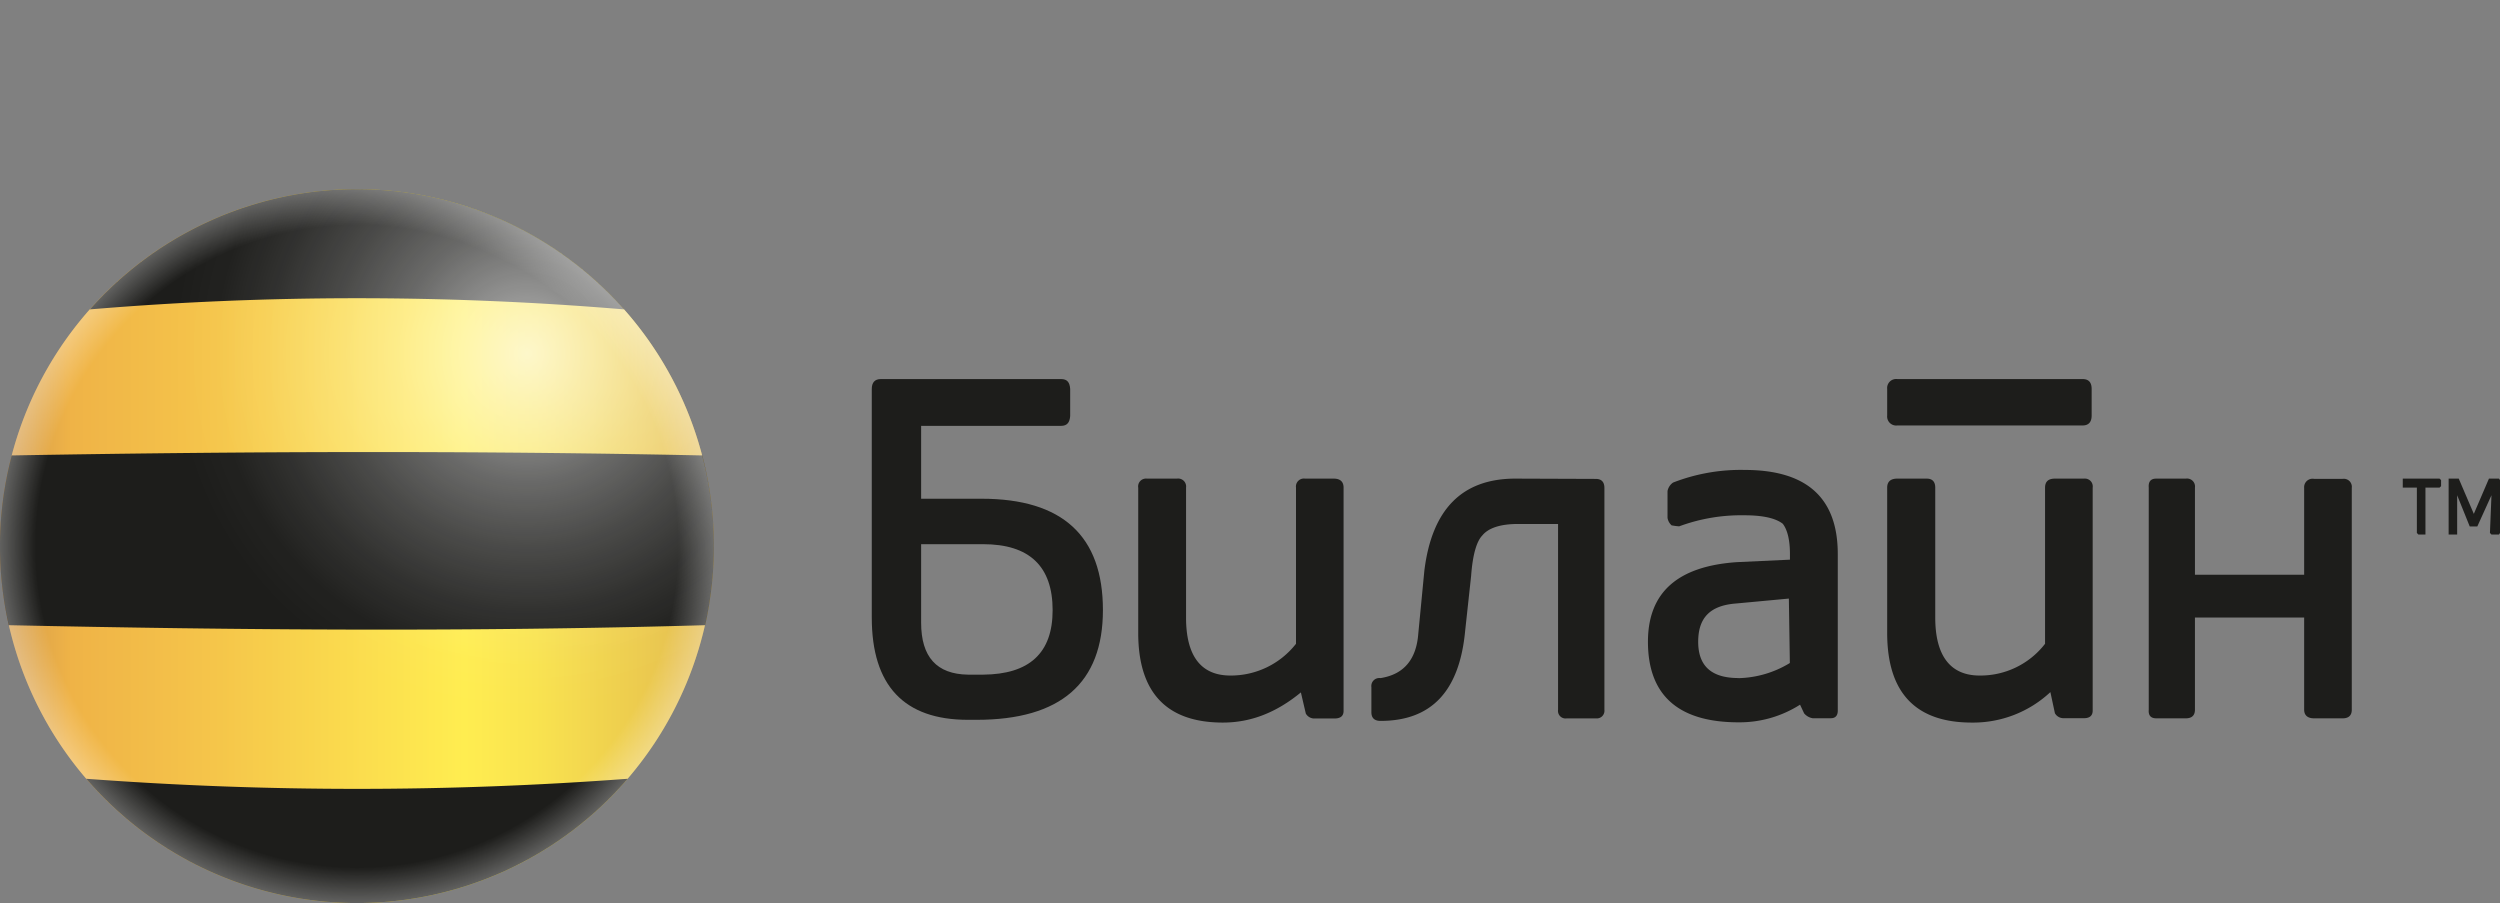
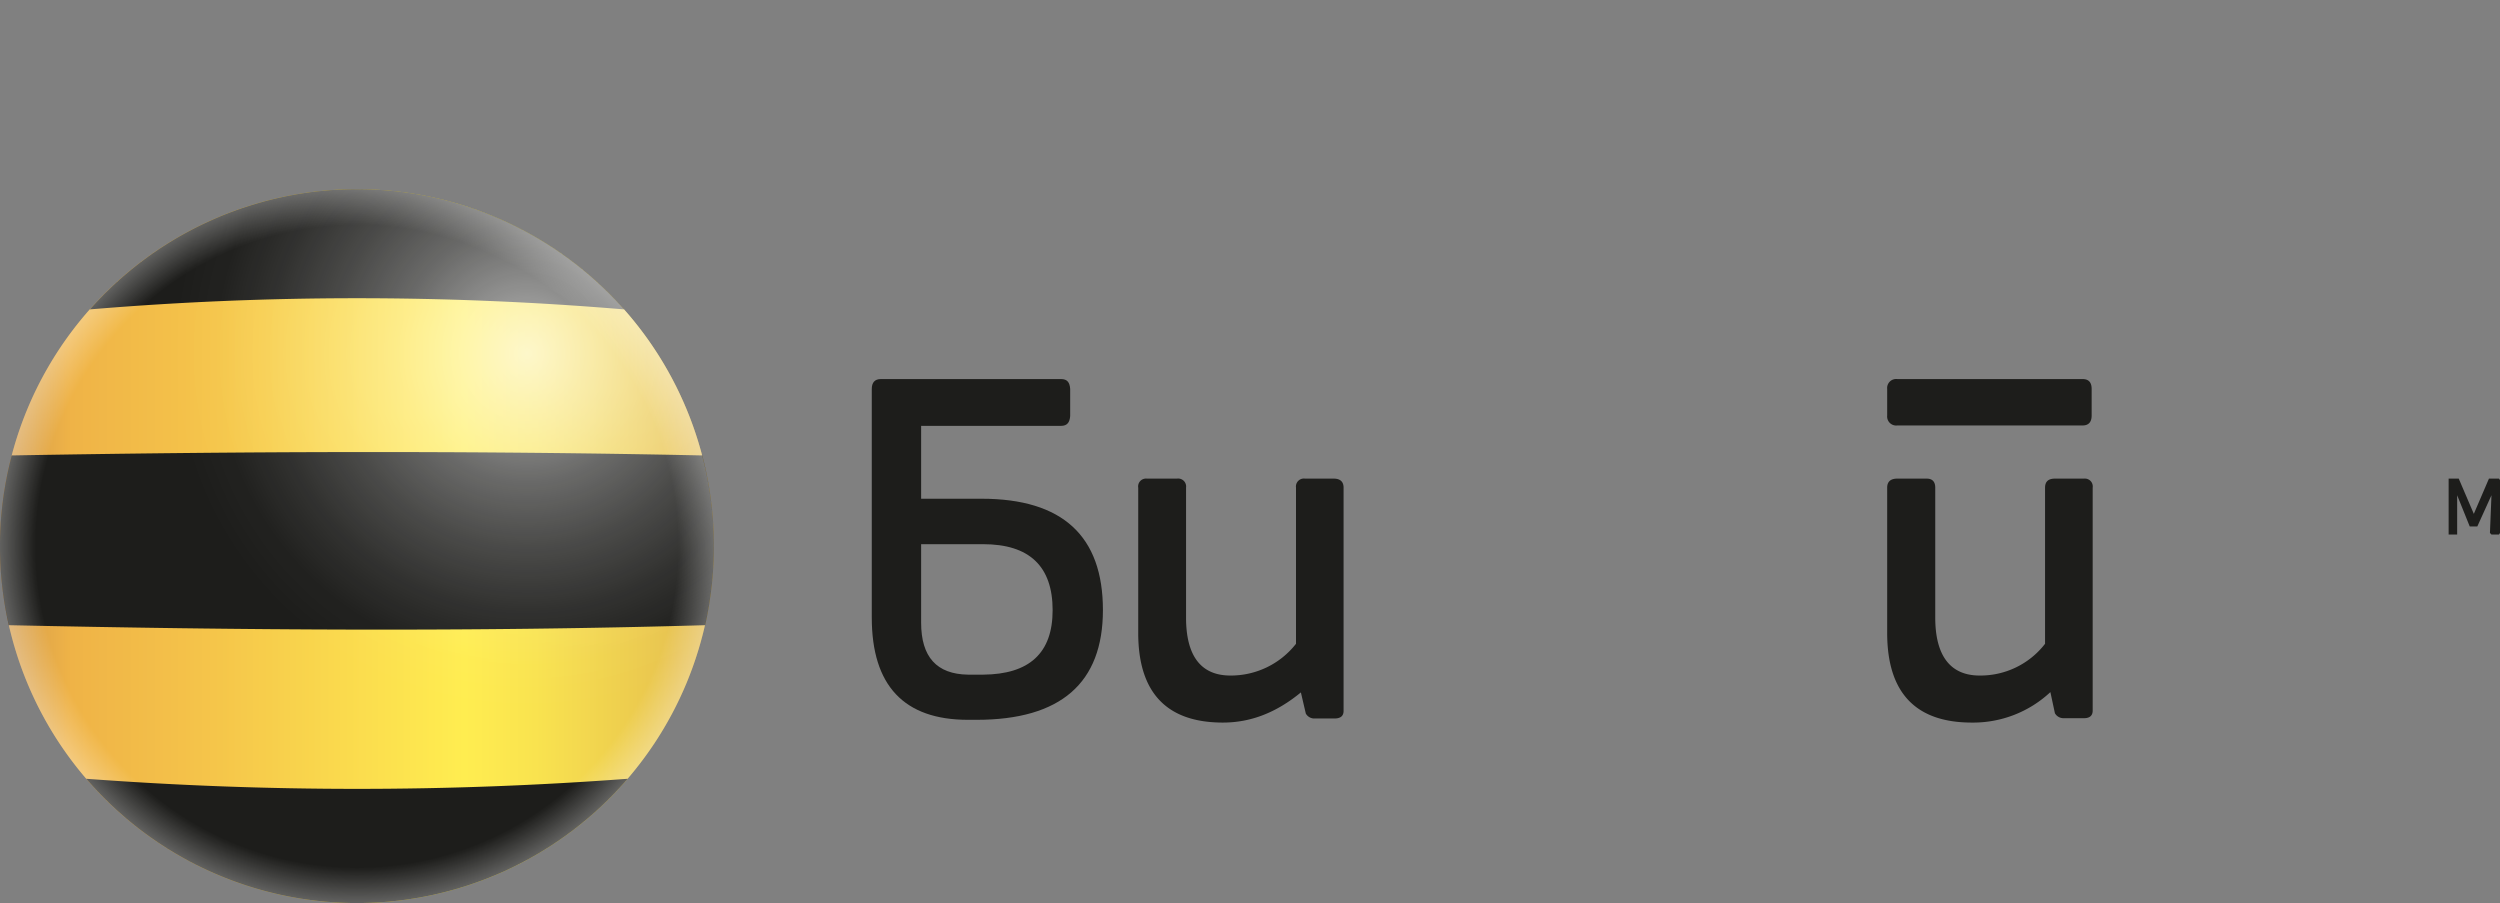
<svg xmlns="http://www.w3.org/2000/svg" viewBox="0 0 507.04 183.16">
  <rect x="0" y="0" width="507.04" height="183.16" fill="#808080" stroke="none" />
  <defs>
    <style>.cls-1{fill:none;clip-rule:evenodd;}.cls-2{fill:#1d1d1b;}.cls-2,.cls-3,.cls-5,.cls-6{fill-rule:evenodd;}.cls-3{fill:url(#linear-gradient);}.cls-4{clip-path:url(#clip-path);}.cls-5{fill:url(#radial-gradient);}.cls-6{fill:url(#radial-gradient-2);}</style>
    <linearGradient id="linear-gradient" y1="72.39" x2="144.79" y2="72.39" gradientUnits="userSpaceOnUse">
      <stop offset="0" stop-color="#d1994c" />
      <stop offset="0.1" stop-color="#efb347" />
      <stop offset="0.3" stop-color="#f5c54a" />
      <stop offset="0.41" stop-color="#f8d24c" />
      <stop offset="0.65" stop-color="#ffed50" />
      <stop offset="0.75" stop-color="#f9e34f" />
      <stop offset="0.92" stop-color="#eac74e" />
      <stop offset="1" stop-color="#e2b74d" />
    </linearGradient>
    <clipPath id="clip-path" transform="translate(0 38.37)">
      <path class="cls-1" d="M72.4,0A72.39,72.39,0,1,1,0,72.39,72.39,72.39,0,0,1,72.4,0Z" />
    </clipPath>
    <radialGradient id="radial-gradient" cx="106.89" cy="33.33" r="71.81" gradientUnits="userSpaceOnUse">
      <stop offset="0" stop-color="#fff" stop-opacity="0.7" />
      <stop offset="0.16" stop-color="#fff" stop-opacity="0.53" />
      <stop offset="0.36" stop-color="#fff" stop-opacity="0.34" />
      <stop offset="0.55" stop-color="#fff" stop-opacity="0.2" />
      <stop offset="0.73" stop-color="#fff" stop-opacity="0.09" />
      <stop offset="0.88" stop-color="#fff" stop-opacity="0.02" />
      <stop offset="1" stop-color="#fff" stop-opacity="0" />
    </radialGradient>
    <radialGradient id="radial-gradient-2" cx="72.4" cy="72.39" r="72.39" gradientUnits="userSpaceOnUse">
      <stop offset="0.9" stop-color="#fff" stop-opacity="0" />
      <stop offset="1" stop-color="#fff" stop-opacity="0.3" />
    </radialGradient>
  </defs>
  <g id="Слой_2" data-name="Слой 2">
    <g id="Standard_Logo" data-name="Standard Logo">
-       <path class="cls-2" d="M307.35,58.7c-10.82,0-16.94,6.22-18.47,18.69l-1.23,12.77c-.4,5.3-3,8.27-7.67,9a1.62,1.62,0,0,0-1.84,1.83v5.11c0,1.12.61,1.74,1.84,1.74,10.32,0,16-6,17.17-18.18l1.22-11.24c.31-4.3,1.12-7,2.25-8.17,1.23-1.53,3.68-2.35,7.25-2.35H316v37.69a1.53,1.53,0,0,0,1.75,1.74h5.92a1.56,1.56,0,0,0,1.73-1.74v-45c0-1.22-.61-1.83-1.73-1.83Z" transform="translate(0 38.37)" />
      <path class="cls-2" d="M240.55,86.88V60.53a1.62,1.62,0,0,0-1.84-1.83h-6.12a1.59,1.59,0,0,0-1.74,1.83V90c0,12.06,5.72,18.18,17.17,18.18,5.62,0,10.82-2,15.82-6.12l1,4.29a2,2,0,0,0,1.54,1h4.29c1.21,0,1.83-.51,1.83-1.54V60.53c0-1.22-.71-1.83-2-1.83h-5.81a1.62,1.62,0,0,0-1.84,1.83V92.2a16.77,16.77,0,0,1-13.3,6.44c-6,0-9-4-9-11.76Z" transform="translate(0 38.37)" />
      <path class="cls-2" d="M223.69,85.36c0-15-8.17-22.58-24.61-22.58H186.82V48h28.39c1.23,0,1.75-.71,1.84-2V40.51c-.09-1.33-.61-2-1.84-2H178.65c-1.23,0-1.84.71-1.84,2V86.88c0,13.8,6.54,20.74,19.51,20.74h1.74c17.06,0,25.63-7.45,25.63-22.26ZM199.39,72c9.4,0,14.1,4.49,14.1,13.39,0,8.68-4.7,13-14.1,13.07h-3.07c-6.33-.1-9.5-3.57-9.5-10.53V72Z" transform="translate(0 38.37)" />
-       <path class="cls-2" d="M467.32,78.2H445.17V60.53a1.62,1.62,0,0,0-1.84-1.83h-6c-1.13,0-1.63.61-1.53,1.83v45.05c-.1,1.13.4,1.74,1.53,1.74h6c1.22,0,1.84-.61,1.84-1.74V86.88h22.15v18.7c0,1.13.73,1.74,2,1.74h5.81c1.23,0,1.85-.61,1.85-1.74v-45a1.63,1.63,0,0,0-1.85-1.83h-5.81a1.71,1.71,0,0,0-2,1.83V78.2Z" transform="translate(0 38.37)" />
      <path class="cls-2" d="M422.69,58.7h-5.92c-1.34,0-2,.61-2,1.83V92.2a16.56,16.56,0,0,1-13.27,6.44c-5.93,0-9-4-9-11.76V60.53c0-1.22-.61-1.83-1.73-1.83H384.8c-1.34,0-2.05.61-2.05,1.83V90c0,12.06,5.71,18.18,17.16,18.18A22.94,22.94,0,0,0,415.85,102l.92,4.29a2,2,0,0,0,1.64,1h4.28c1.12,0,1.74-.51,1.74-1.54V60.53a1.6,1.6,0,0,0-1.74-1.83Z" transform="translate(0 38.37)" />
      <path class="cls-2" d="M424.22,40.51c0-1.33-.61-2-1.83-2H384.8a1.83,1.83,0,0,0-2.05,2v5.41a1.83,1.83,0,0,0,2.05,2h37.59c1.22,0,1.83-.71,1.83-2V40.51Z" transform="translate(0 38.37)" />
-       <path class="cls-2" d="M361.6,67.89c.92,1.22,1.43,3.26,1.43,6.12v1.13l-10.73.5c-12.05.82-18.07,6.14-18.07,16.15,0,10.83,6.14,16.34,18.39,16.34a22.81,22.81,0,0,0,12.46-3.58l.82,1.75a2.87,2.87,0,0,0,1.73,1h3.68c.92,0,1.42-.51,1.42-1.54V74c0-11.33-6.22-17.06-18.89-17.06a37.87,37.87,0,0,0-14.51,2.56,2.69,2.69,0,0,0-1.13,1.73v5.43a2.59,2.59,0,0,0,.83,1.52,13.33,13.33,0,0,0,1.53.2,36.28,36.28,0,0,1,13.28-2.24c3.77,0,6.34.61,7.76,1.74Zm-9,31.26c-5.52,0-8.18-2.46-8.18-7.36s2.45-7.36,7.67-7.76l10.72-1,.2,13.07a20.89,20.89,0,0,1-10.41,3.07Z" transform="translate(0 38.37)" />
      <polygon class="cls-2" points="507.04 97.38 506.83 97.07 504.8 97.07 501.73 104.22 498.67 97.07 496.62 97.07 496.62 108.41 498.35 108.41 498.35 100.44 500.9 106.77 502.44 106.77 505.31 100.44 505 108.1 505.31 108.41 506.83 108.41 507.04 108.1 507.04 97.38 507.04 97.38" />
-       <polygon class="cls-2" points="495.09 97.38 494.78 97.07 487.32 97.07 487.32 98.9 490.18 98.9 490.18 108.1 490.49 108.41 491.92 108.41 491.92 98.9 494.78 98.9 495.09 98.6 495.09 97.38 495.09 97.38" />
      <path class="cls-3" d="M72.4,0A72.39,72.39,0,1,1,0,72.39,72.39,72.39,0,0,1,72.4,0Z" transform="translate(0 38.37)" />
      <path class="cls-2" d="M18.23,24.38a648.9,648.9,0,0,1,108.34,0,72.37,72.37,0,0,0-108.34,0Z" transform="translate(0 38.37)" />
      <path class="cls-2" d="M127.28,119.58a737.92,737.92,0,0,1-109.77,0,72.37,72.37,0,0,0,109.77,0Z" transform="translate(0 38.37)" />
      <path class="cls-2" d="M2.38,54c47.09-.83,93-1,140.05,0A73,73,0,0,1,143,88.43c-47.64,1.38-94.57,1-141.22,0A73.08,73.08,0,0,1,0,72.39,72.06,72.06,0,0,1,2.38,54Z" transform="translate(0 38.37)" />
      <g class="cls-4">
        <path class="cls-5" d="M178.79,33.34a71.91,71.91,0,1,1-71.9-71.71A71.81,71.81,0,0,1,178.79,33.34Z" transform="translate(0 38.37)" />
      </g>
      <path class="cls-6" d="M72.4,0A72.39,72.39,0,1,1,0,72.39,72.39,72.39,0,0,1,72.4,0Z" transform="translate(0 38.37)" />
    </g>
  </g>
</svg>